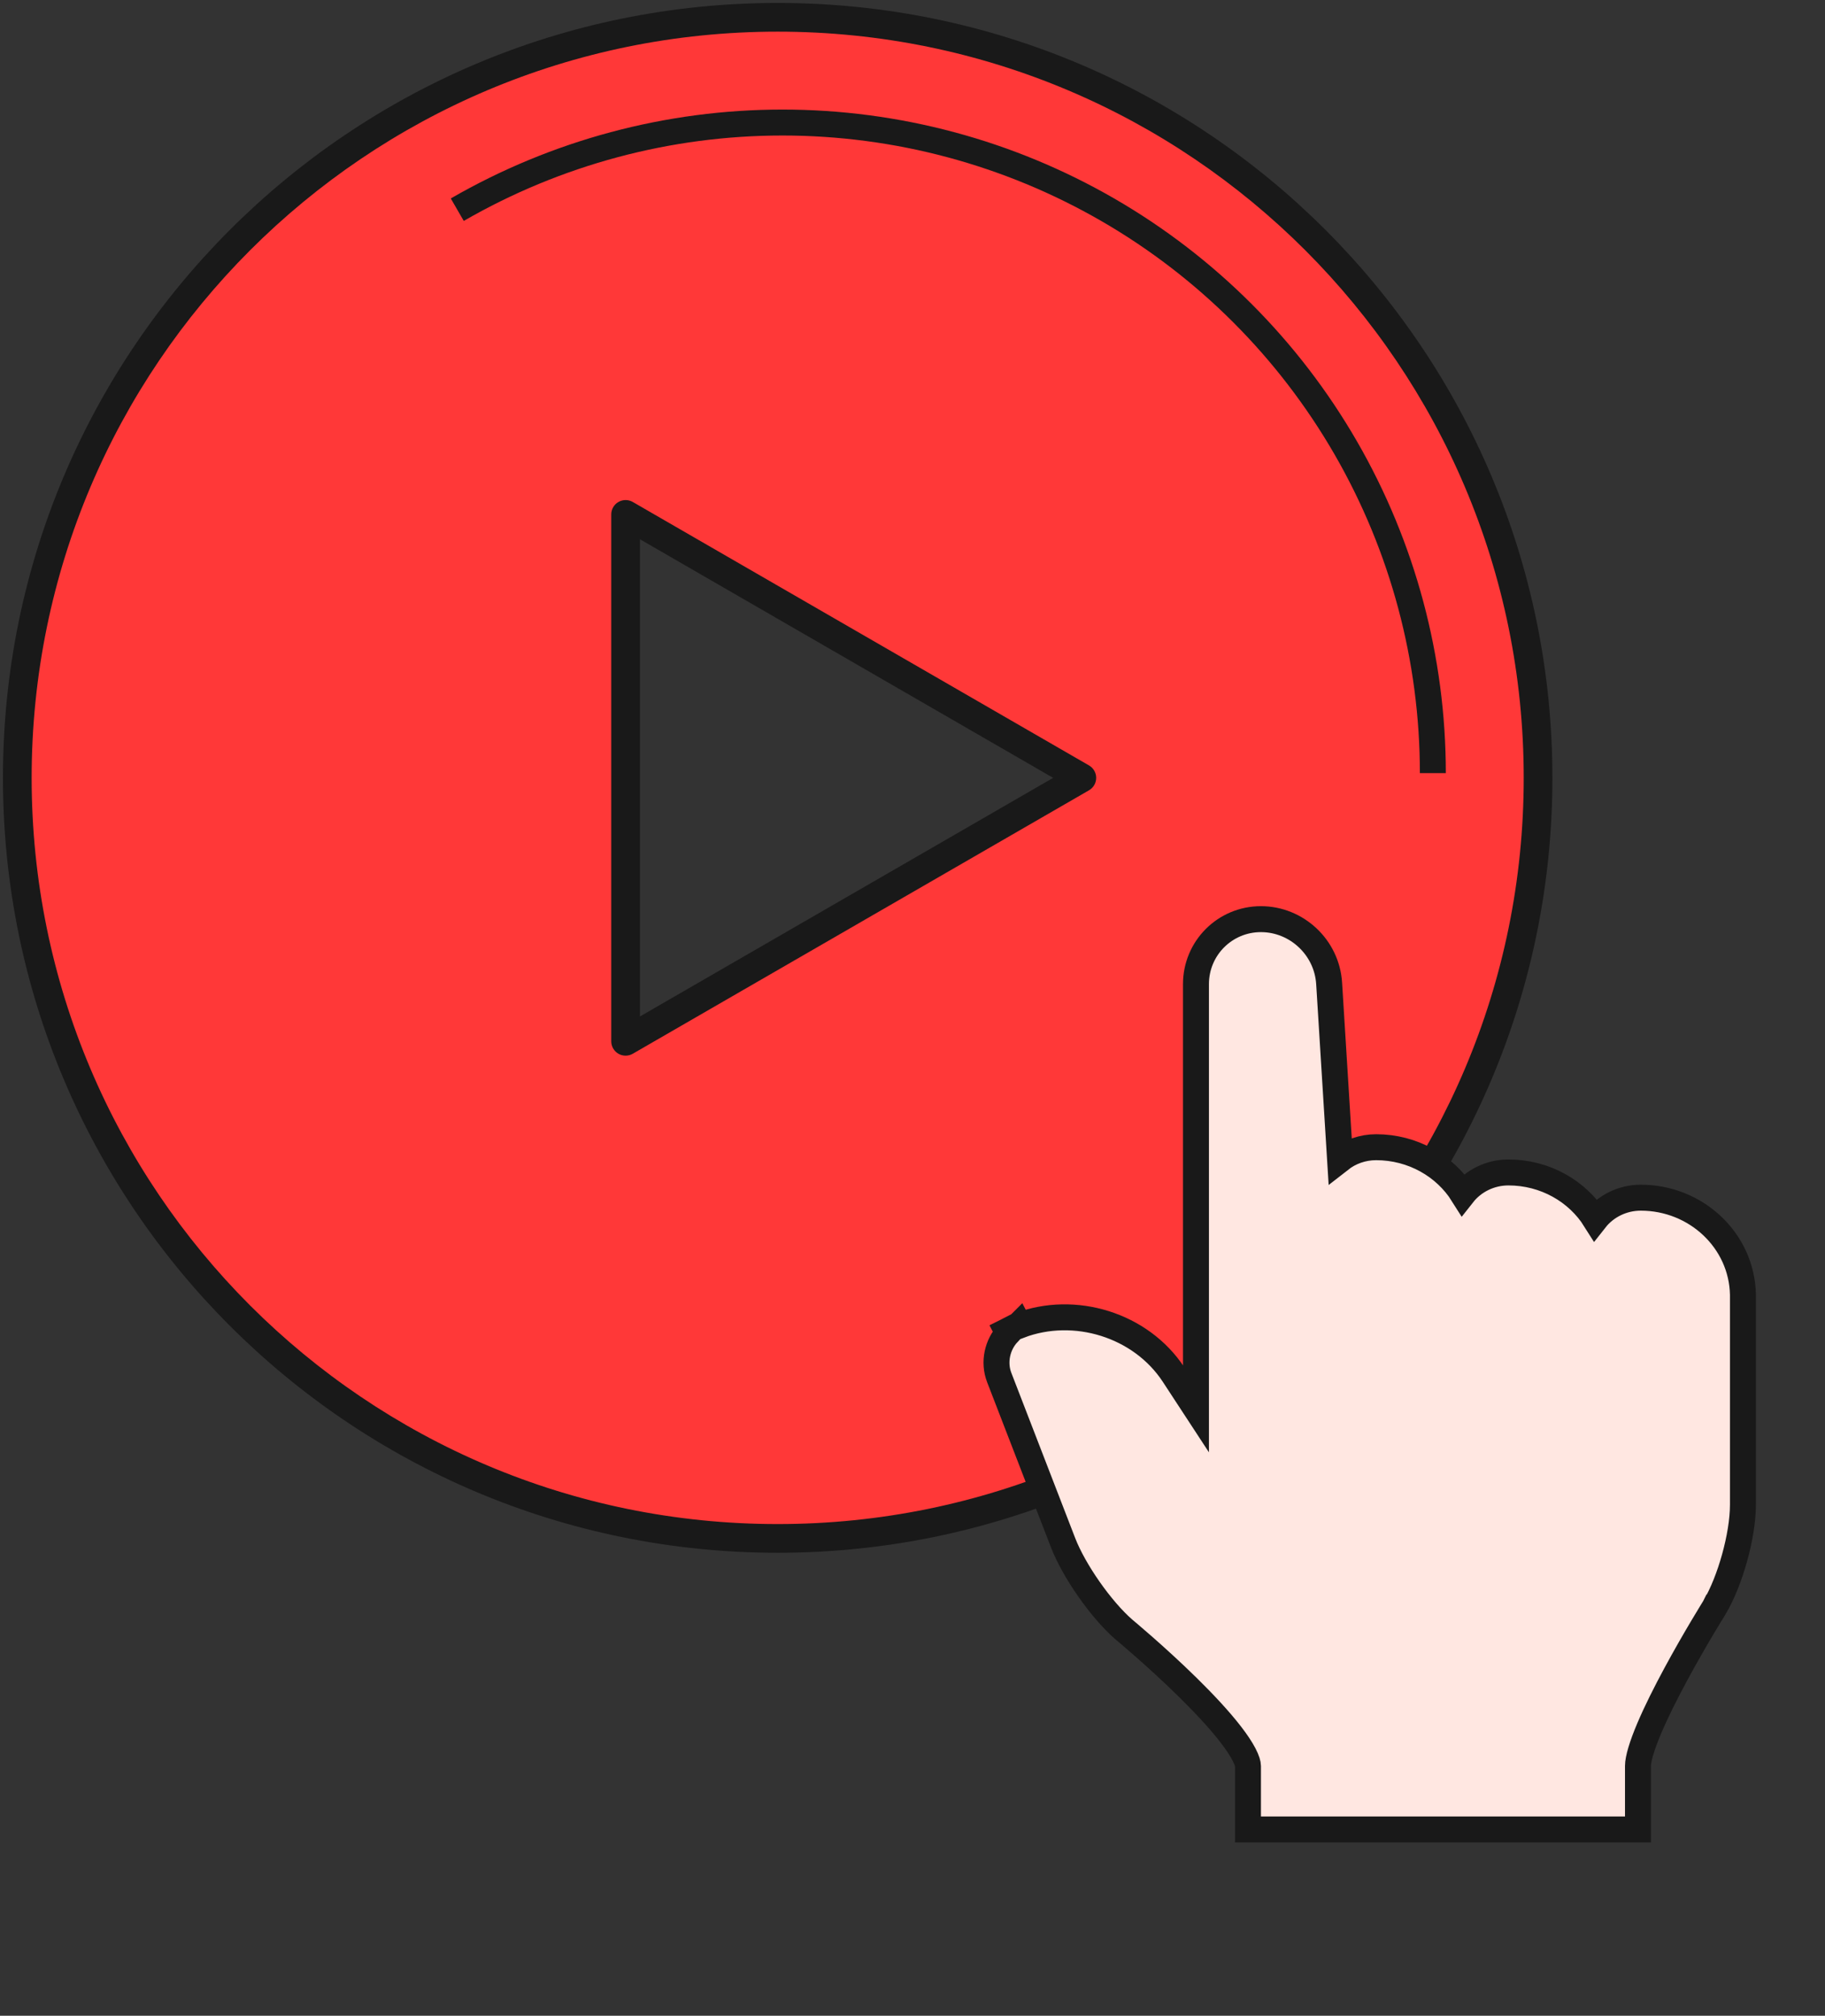
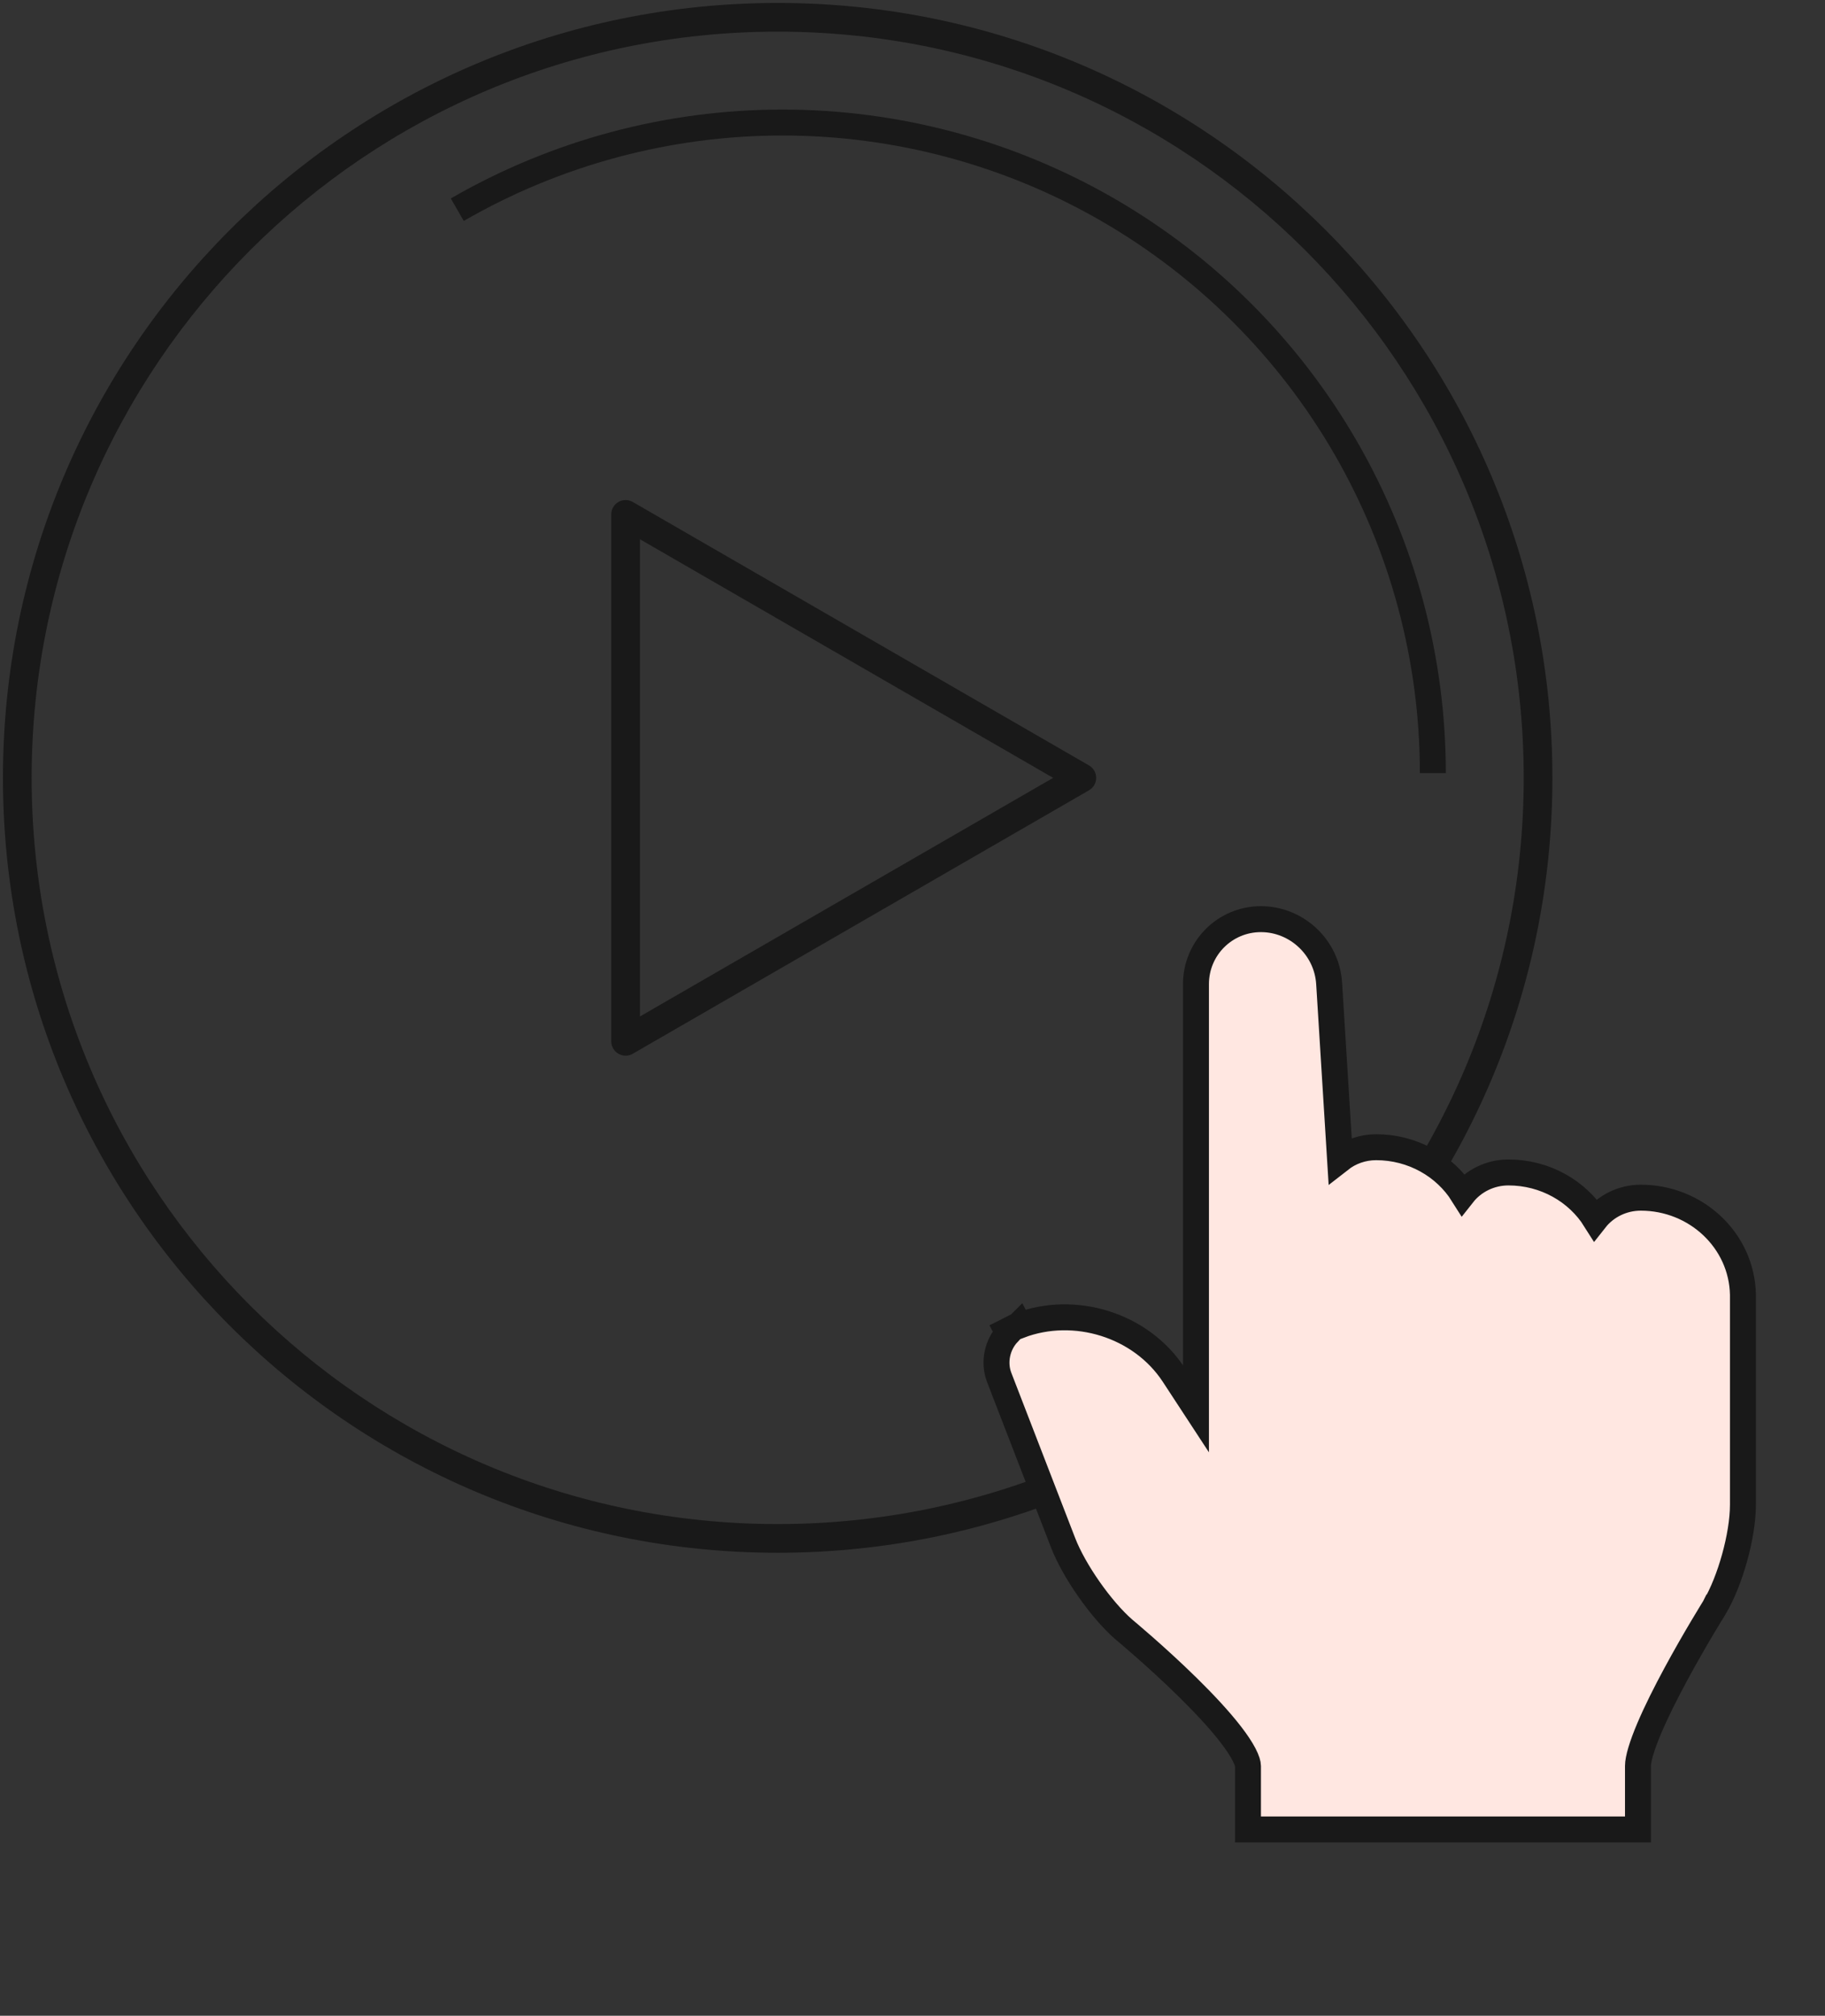
<svg xmlns="http://www.w3.org/2000/svg" width="211" height="233" viewBox="0 0 211 233" fill="none">
  <rect x="0" y="0" width="211" height="233" fill="#333333" stroke="none" />
-   <path fill-rule="evenodd" clip-rule="evenodd" d="M177.825 89.913C177.825 138.467 138.467 177.825 89.913 177.825C41.358 177.825 2 138.467 2 89.913C2 41.358 41.358 2 89.913 2C138.467 2 177.825 41.358 177.825 89.913ZM72.33 59.46V89.913V120.366L98.704 105.139L125.078 89.913L98.704 74.686L72.33 59.46Z" fill="#FF3838" />
  <path d="M72.33 59.46L73.16 58.023C72.646 57.727 72.014 57.727 71.501 58.023C70.988 58.319 70.671 58.867 70.671 59.46H72.33ZM72.33 120.366H70.671C70.671 120.958 70.988 121.506 71.501 121.802C72.014 122.098 72.646 122.098 73.16 121.802L72.33 120.366ZM98.704 105.139L99.533 106.576L99.533 106.576L98.704 105.139ZM125.078 89.913L125.907 91.349C126.42 91.053 126.737 90.505 126.737 89.913C126.737 89.32 126.42 88.772 125.907 88.476L125.078 89.913ZM98.704 74.686L99.533 73.25L99.533 73.25L98.704 74.686ZM89.913 179.484C139.383 179.484 179.484 139.383 179.484 89.913H176.167C176.167 137.551 137.551 176.167 89.913 176.167V179.484ZM0.341 89.913C0.341 139.383 40.442 179.484 89.913 179.484V176.167C42.275 176.167 3.659 137.551 3.659 89.913H0.341ZM89.913 0.341C40.442 0.341 0.341 40.442 0.341 89.913H3.659C3.659 42.275 42.275 3.659 89.913 3.659V0.341ZM179.484 89.913C179.484 40.442 139.383 0.341 89.913 0.341V3.659C137.551 3.659 176.167 42.275 176.167 89.913H179.484ZM73.989 89.913V59.46H70.671V89.913H73.989ZM73.989 120.366V89.913H70.671V120.366H73.989ZM97.875 103.703L71.501 118.929L73.16 121.802L99.533 106.576L97.875 103.703ZM124.249 88.476L97.875 103.703L99.533 106.576L125.907 91.349L124.249 88.476ZM97.875 76.123L124.249 91.349L125.907 88.476L99.533 73.25L97.875 76.123ZM71.501 60.896L97.875 76.123L99.533 73.25L73.16 58.023L71.501 60.896Z" fill="#191919" />
  <path d="M165.661 89.36C165.661 76.16 162.187 63.193 155.587 51.762C148.987 40.331 139.495 30.838 128.063 24.238C116.632 17.639 103.665 14.164 90.466 14.164C77.266 14.164 64.299 17.639 52.868 24.238" stroke="#191919" stroke-width="3" />
  <path d="M117.853 153.218L117.813 153.141C117.813 153.141 117.812 153.142 117.811 153.142L116.435 153.85C116.434 153.85 116.433 153.851 116.431 153.852L116.555 154.092C115.297 155.43 114.846 157.46 115.528 159.227L122.908 178.32C124.165 181.572 127.294 186.056 129.957 188.369L129.97 188.381L129.984 188.392L129.984 188.392L129.986 188.394L129.993 188.4L130.023 188.425L130.144 188.525C130.25 188.614 130.407 188.746 130.607 188.916C131.007 189.257 131.581 189.749 132.27 190.355C133.648 191.567 135.482 193.228 137.312 195.026C139.148 196.831 140.949 198.744 142.28 200.465C142.946 201.327 143.469 202.107 143.819 202.777C144.184 203.476 144.286 203.915 144.286 204.131V209.963V211.463H145.786H169.838H176.415H181.863H187.876H189.376V209.963V204.131C189.376 203.32 189.818 201.808 190.675 199.785C191.499 197.839 192.609 195.64 193.733 193.557C194.854 191.479 195.977 189.54 196.821 188.119C197.242 187.409 197.594 186.83 197.839 186.429C197.961 186.228 198.057 186.072 198.122 185.967L198.196 185.848L198.215 185.818L198.219 185.811L198.22 185.809L198.221 185.809L198.23 185.794L198.239 185.778C199.163 184.219 199.972 182.138 200.551 180.05C201.13 177.963 201.511 175.755 201.511 173.926V149.665V149.65L201.511 149.634C201.384 143.398 196.104 138.44 189.702 138.44C187.579 138.44 185.651 139.42 184.435 140.965C182.377 137.688 178.627 135.523 174.402 135.523C172.278 135.523 170.35 136.502 169.134 138.047C167.076 134.77 163.326 132.605 159.101 132.605C157.537 132.605 156.08 133.136 154.934 134.033L153.67 113.671C153.41 109.487 149.894 106.244 145.786 106.244C141.61 106.244 138.273 109.611 138.273 113.756V137.809V162.842L135.697 158.906C131.919 153.134 124.227 150.789 117.853 153.218Z" fill="#FFE7E1" stroke="#191919" stroke-width="3" />
</svg>